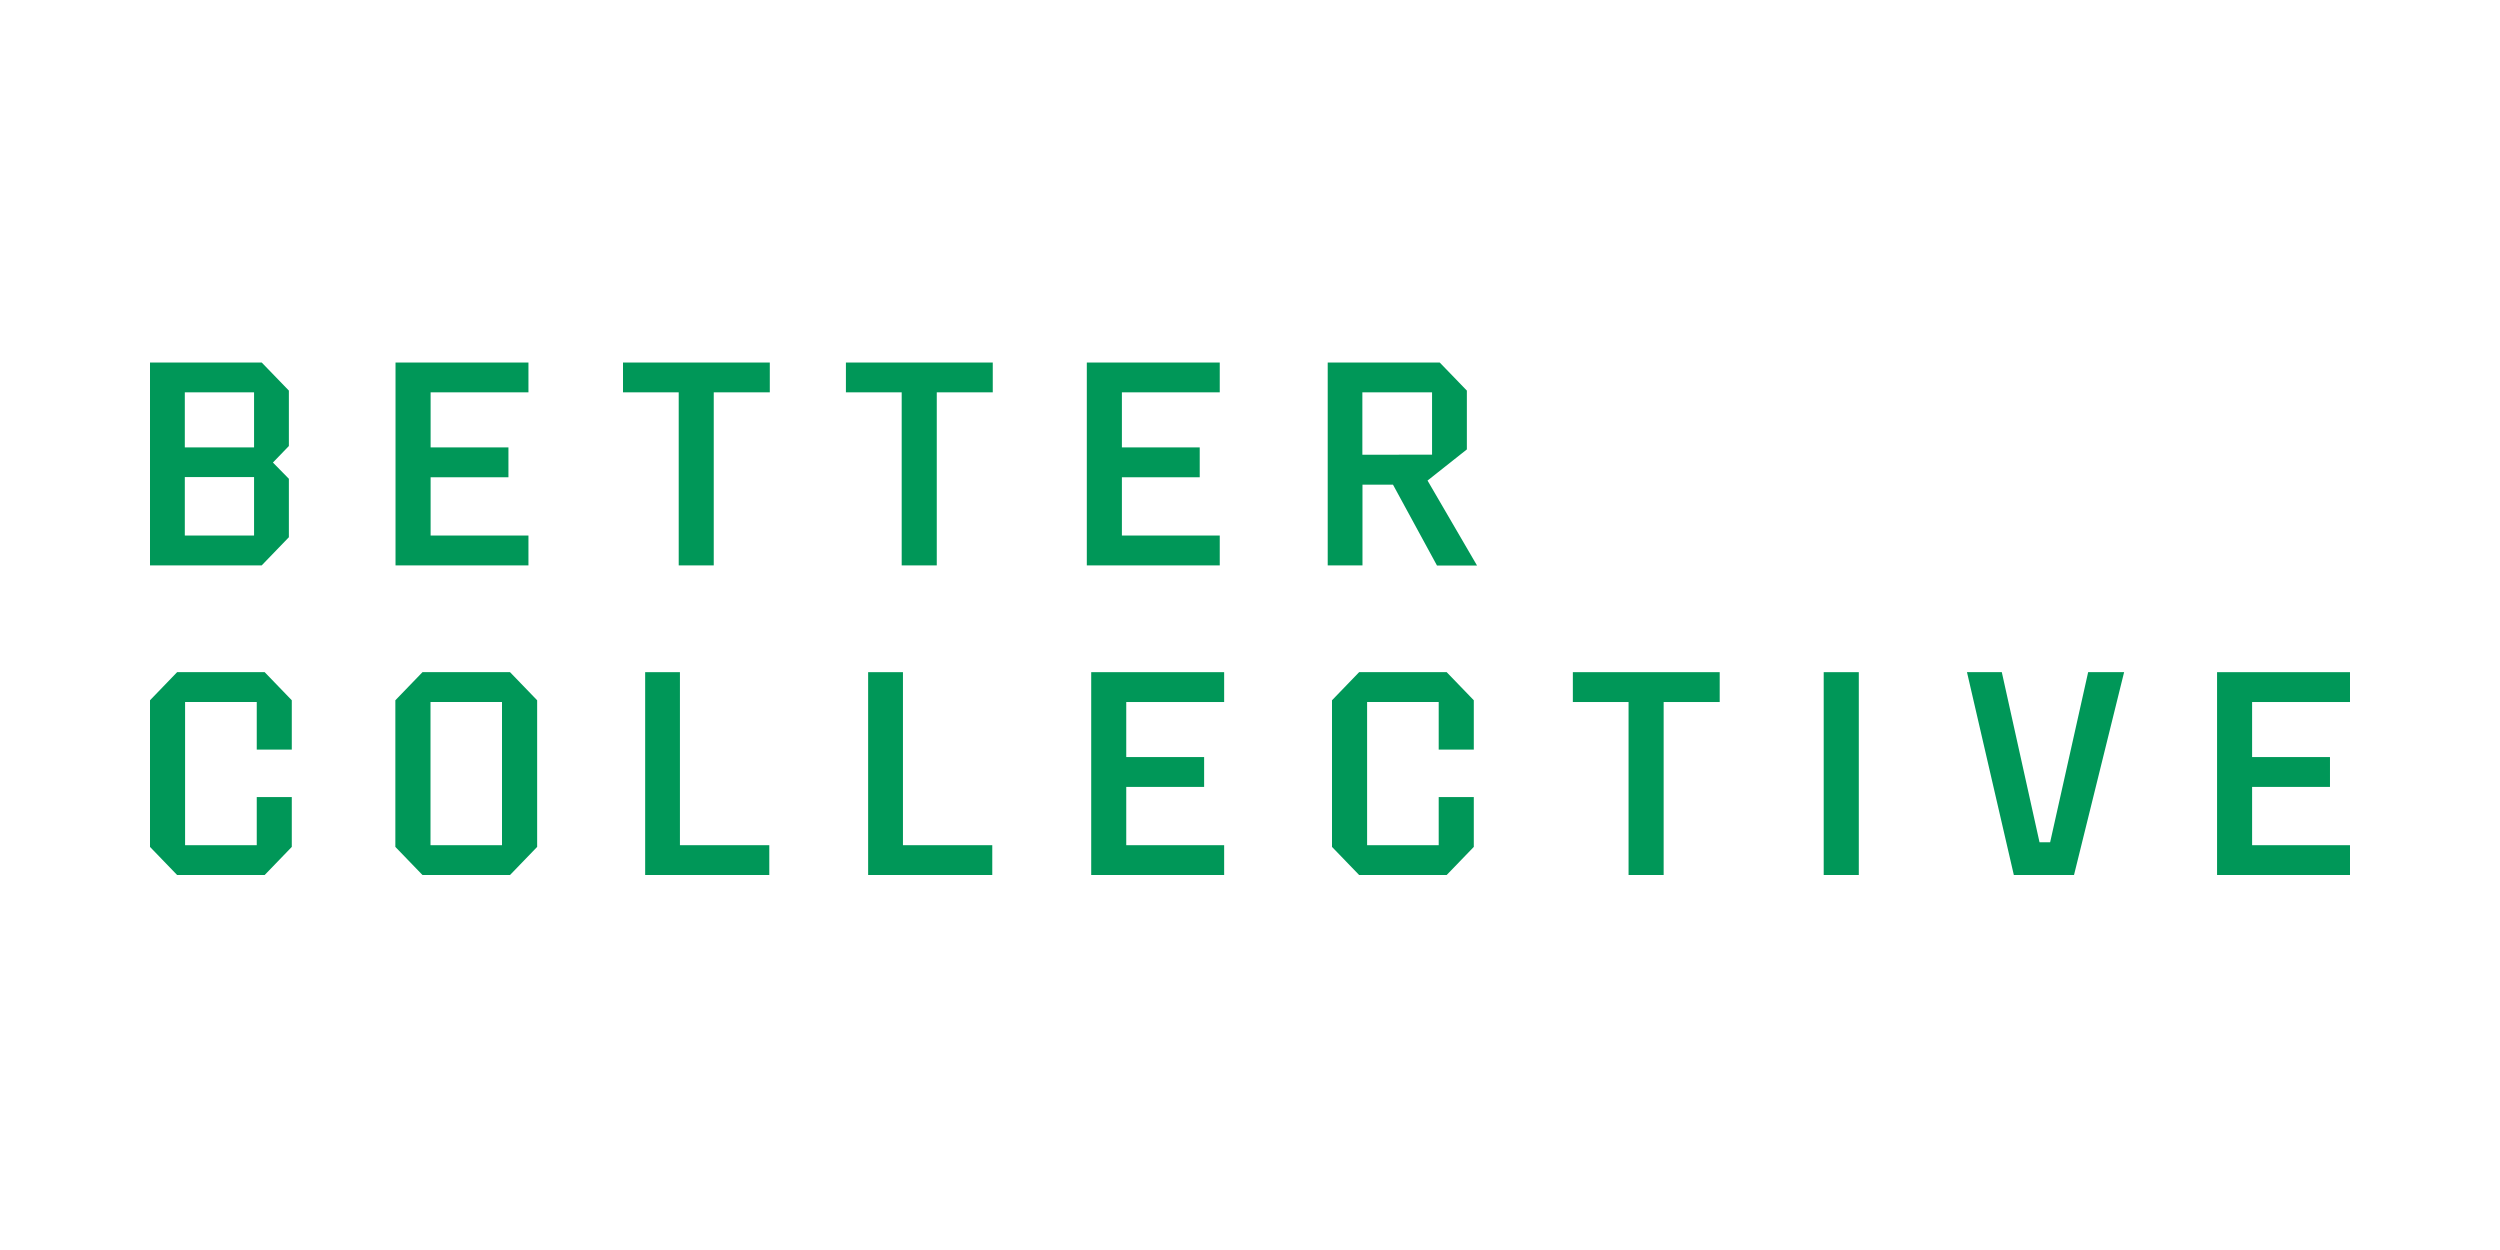
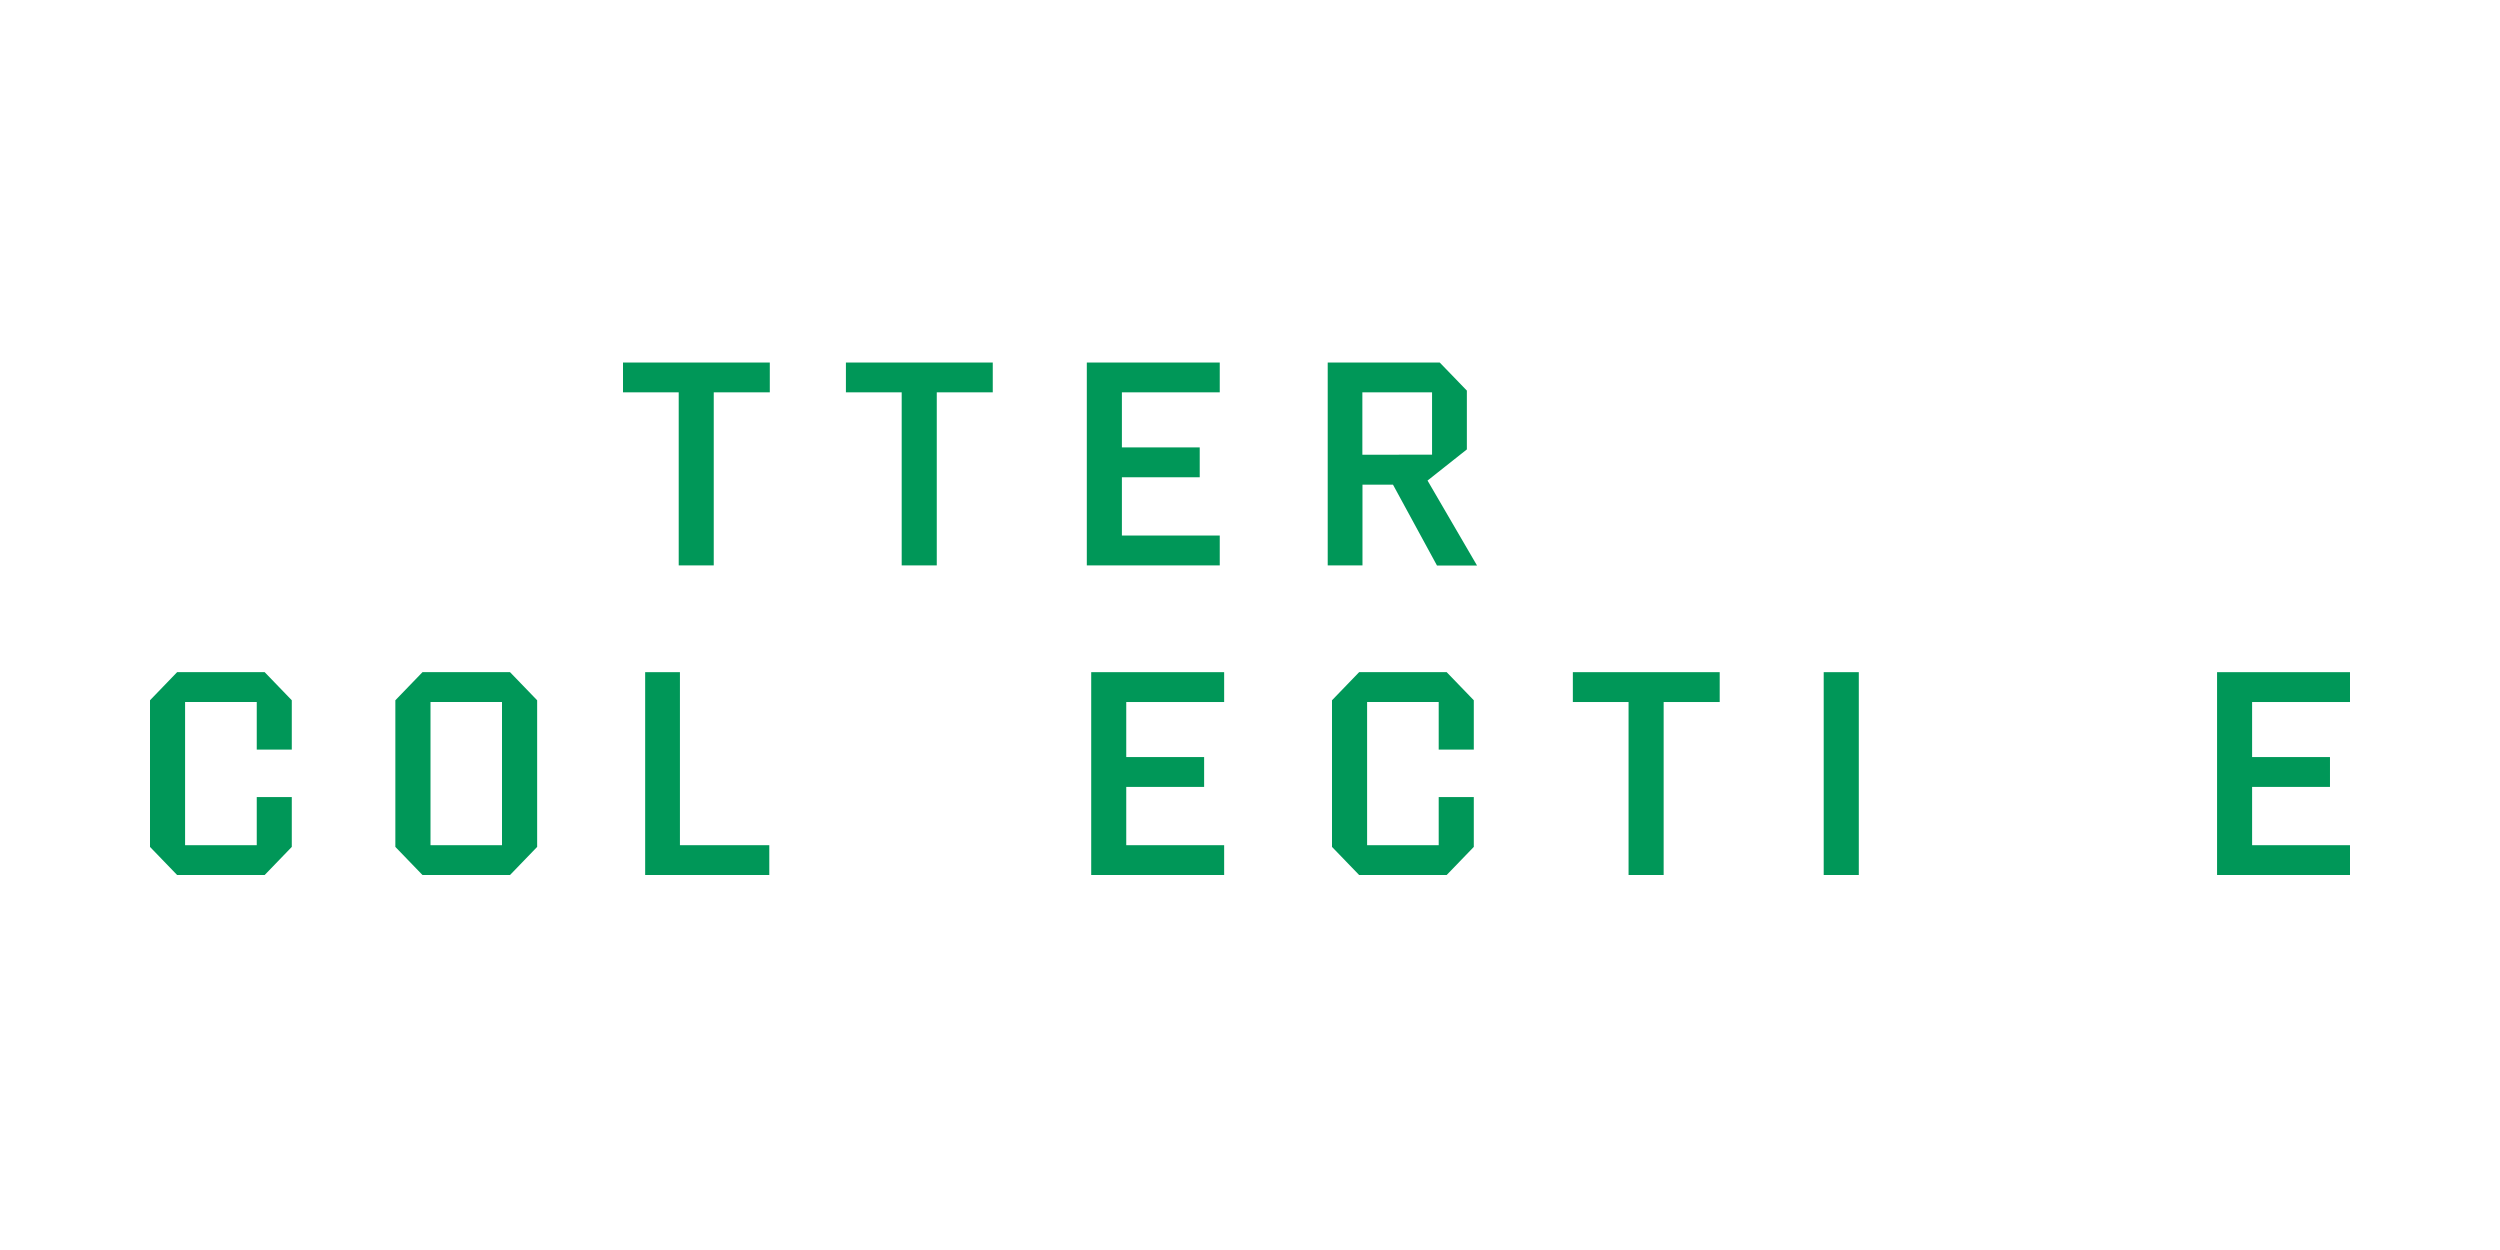
<svg xmlns="http://www.w3.org/2000/svg" width="200" height="100" viewBox="0 0 200 100" fill="none">
  <g clip-path="url(#clip0_81_4446)">
    <path d="M54.394 53.773H51.613V70H61.544V67.616H54.394V53.773Z" fill="#009758" />
    <path d="M33.798 53.773L31.628 56.022V67.752L33.798 70H40.802L42.972 67.752V56.022L40.802 53.773H33.798ZM40.16 67.616H34.44V56.162H40.16V67.616Z" fill="#009758" />
    <path d="M49.84 31.389H54.297V45.231H57.1V31.389H61.584V29H49.84V31.389Z" fill="#009758" />
-     <path d="M42.276 42.842H34.449V38.18H40.675V35.791H34.449V31.389H42.276V29H31.642V45.231H42.276V42.842Z" fill="#009758" />
-     <path d="M14.169 53.773L12 56.022V67.752L14.169 70H21.174L23.343 67.752V63.765H20.54V67.616H14.807V56.162H20.54V59.966H23.343V56.022L21.174 53.773H14.169Z" fill="#009758" />
-     <path d="M23.11 42.978V38.303L21.834 37.003L23.11 35.681V31.248L20.936 29H12V45.231H20.936L23.11 42.978ZM20.325 42.842H14.785V38.167H20.325V42.842ZM20.325 35.791H14.785V31.389H20.325V35.791Z" fill="#009758" />
+     <path d="M14.169 53.773L12 56.022V67.752L14.169 70H21.174L23.343 67.752V63.765H20.54V67.616H14.807V56.162H20.54V59.966H23.343V56.022L21.174 53.773H14.169" fill="#009758" />
    <path d="M125.828 56.162H130.285V70H133.092V56.162H137.576V53.773H125.828V56.162Z" fill="#009758" />
    <path d="M148.704 53.773H145.896V70H148.704V53.773Z" fill="#009758" />
    <path d="M117.349 35.953V31.248L115.176 29H106.217V45.231H108.998V38.775H111.44L114.96 45.244H118.163L114.203 38.444L117.349 35.953ZM108.989 36.378V31.389H114.564V36.374L108.989 36.378Z" fill="#009758" />
-     <path d="M164.011 67.382H163.162L160.144 53.773H157.358L161.107 70H165.921L169.929 53.773H167.052L164.011 67.382Z" fill="#009758" />
    <path d="M188 56.162V53.773H177.365V70H188V67.616H180.168V62.953H186.398V60.565H180.168V56.162H188Z" fill="#009758" />
    <path d="M86.945 45.231H97.58V42.842H89.752V38.18H95.978V35.791H89.752V31.389H97.58V29H86.945V45.231Z" fill="#009758" />
    <path d="M87.297 70H97.932V67.616H90.1V62.953H96.33V60.565H90.1V56.162H97.932V53.773H87.297V70Z" fill="#009758" />
    <path d="M67.673 31.389H72.135V45.231H74.942V31.389H79.421V29H67.673V31.389Z" fill="#009758" />
-     <path d="M72.236 53.773H69.451V70H79.382V67.616H72.236V53.773Z" fill="#009758" />
    <path d="M108.73 53.773L106.56 56.022V67.752L108.73 70H115.734L117.904 67.752V63.765H115.096V67.616H109.368V56.162H115.096V59.966H117.904V56.022L115.734 53.773H108.73Z" fill="#009758" />
  </g>
  <defs>
    <clipPath id="clip0_81_4446">
      <rect width="176" height="41" fill="white" transform="translate(12 29)" />
    </clipPath>
  </defs>
</svg>